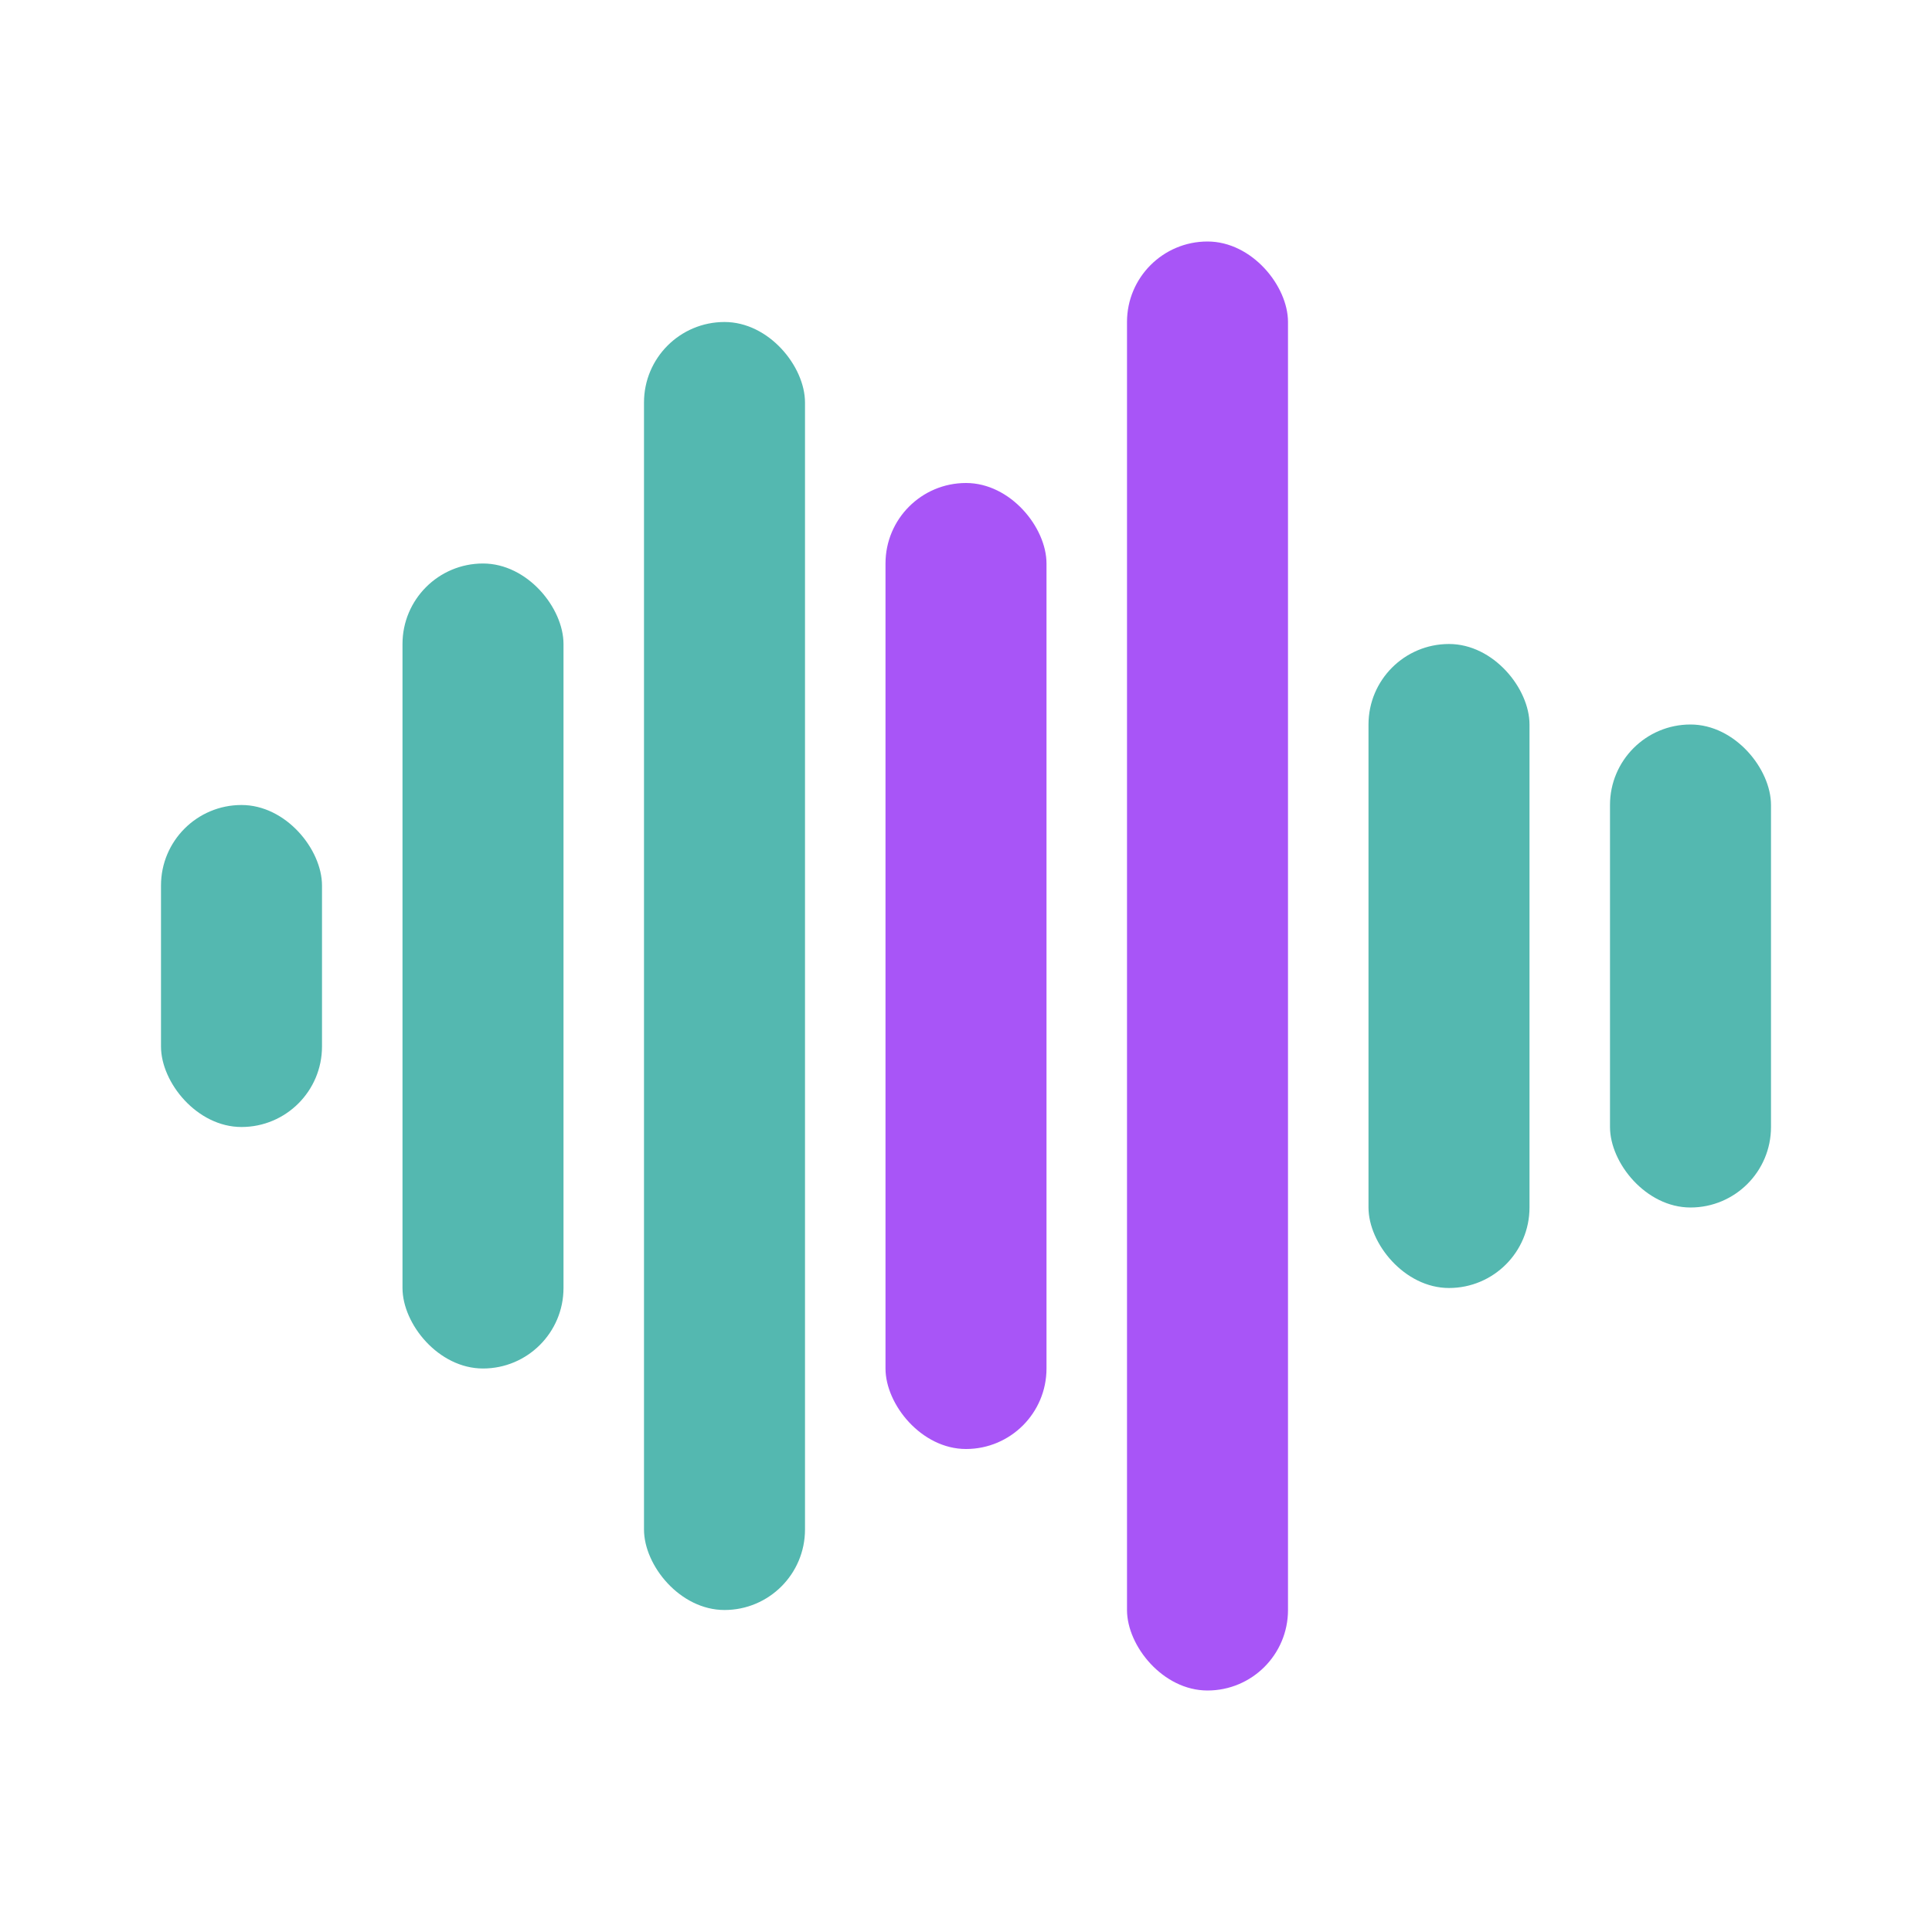
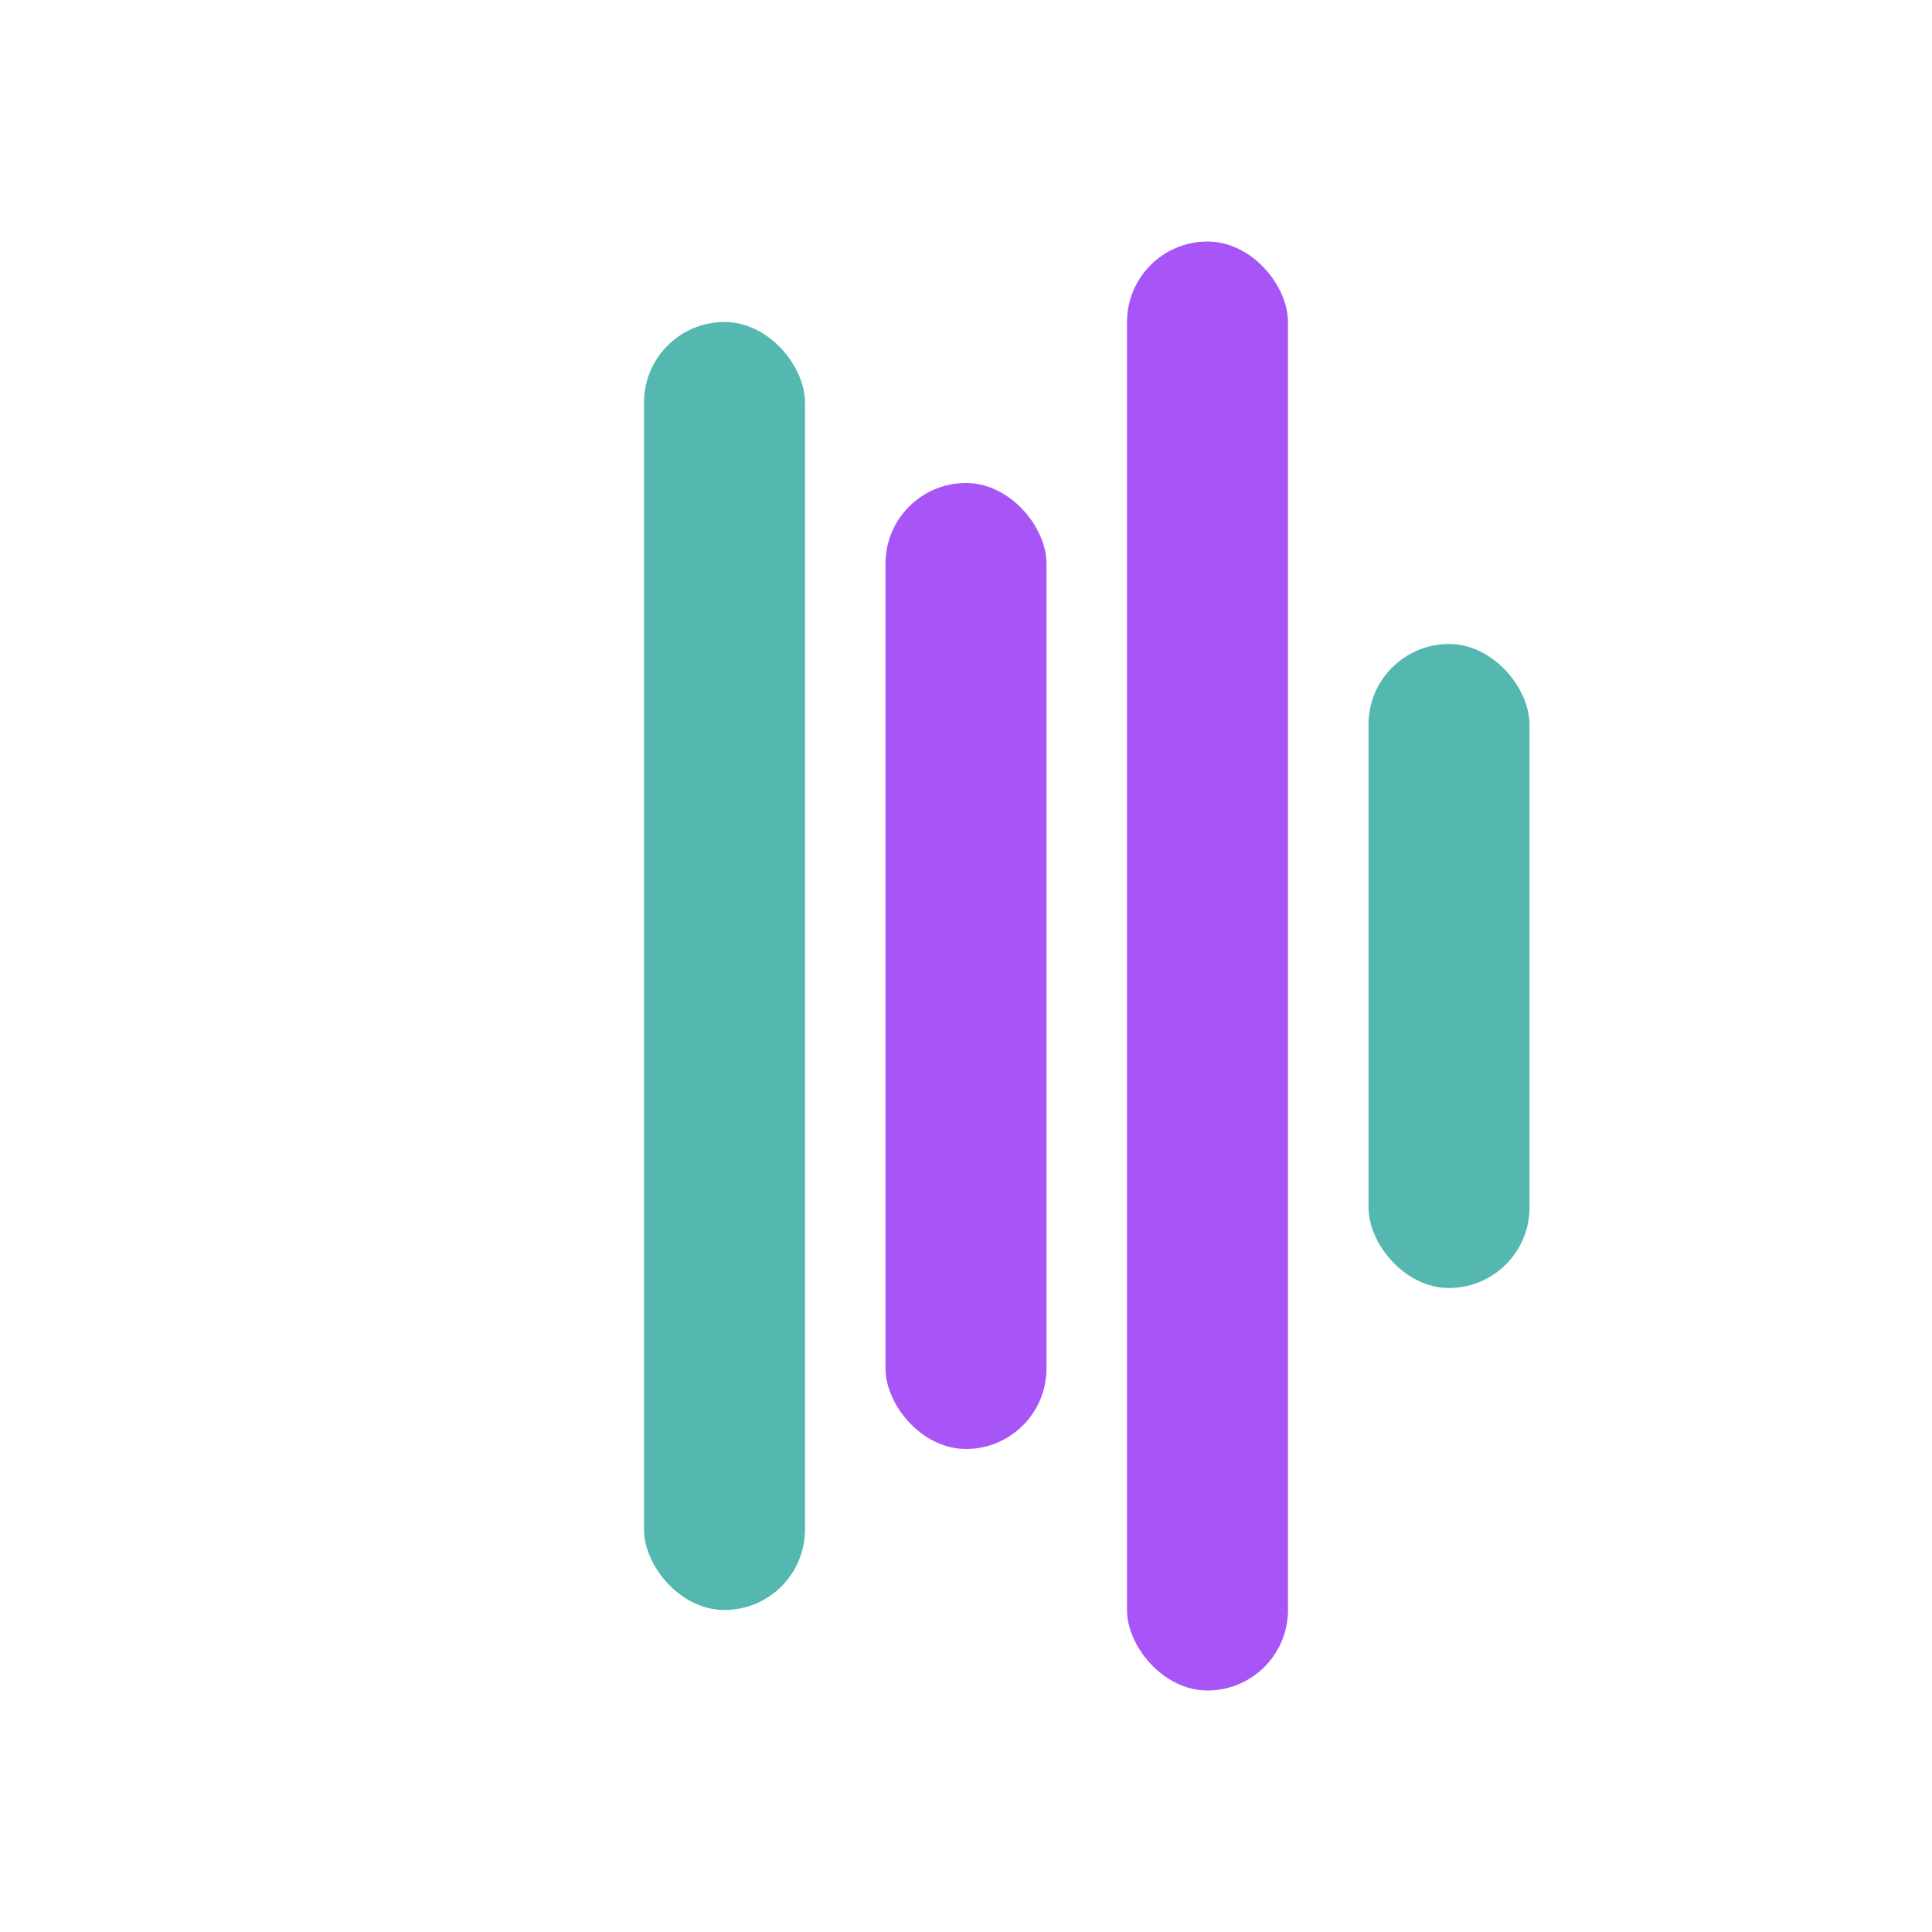
<svg xmlns="http://www.w3.org/2000/svg" viewBox="0 0 48 48" fill="none">
-   <rect x="4" y="20" width="4" height="8" rx="2" fill="#54B8B0" />
-   <rect x="10" y="14" width="4" height="20" rx="2" fill="#54B8B0" />
  <rect x="16" y="8" width="4" height="32" rx="2" fill="#54B8B0" />
  <rect x="22" y="12" width="4" height="24" rx="2" fill="#a855f7" />
  <rect x="28" y="6" width="4" height="36" rx="2" fill="#a855f7" />
  <rect x="34" y="16" width="4" height="16" rx="2" fill="#54B8B0" />
-   <rect x="40" y="18" width="4" height="12" rx="2" fill="#54B8B0" />
</svg>